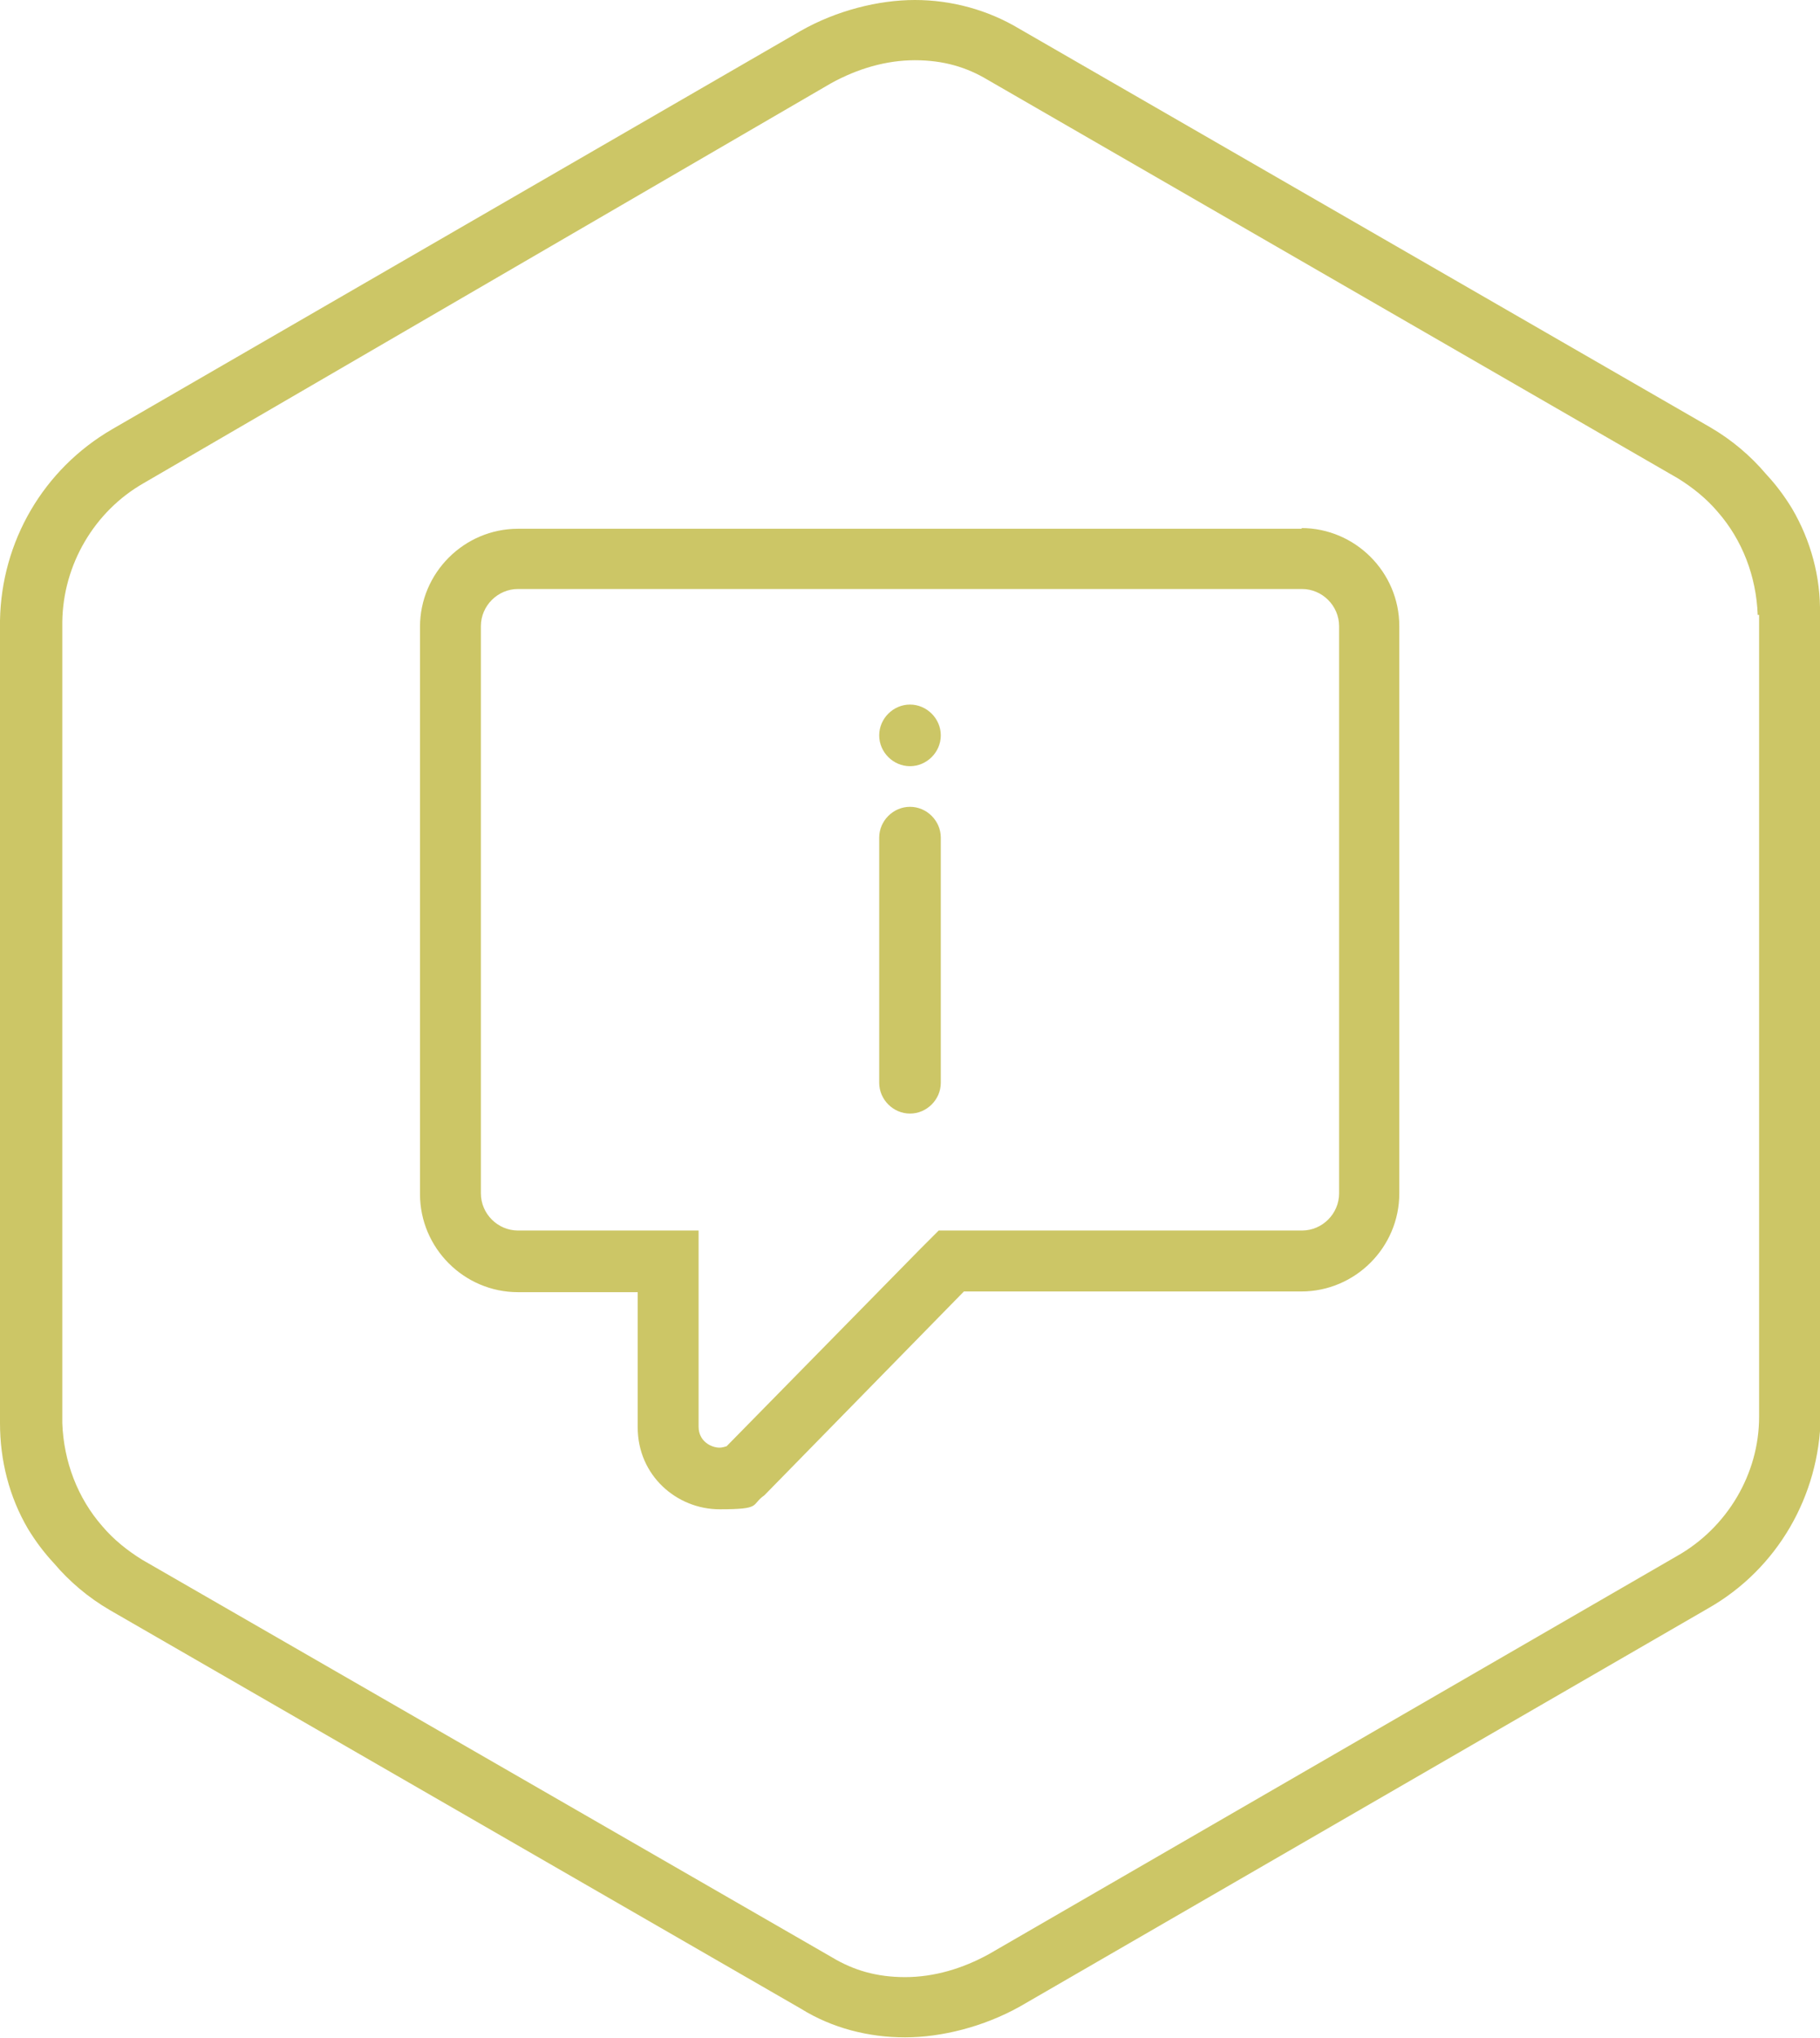
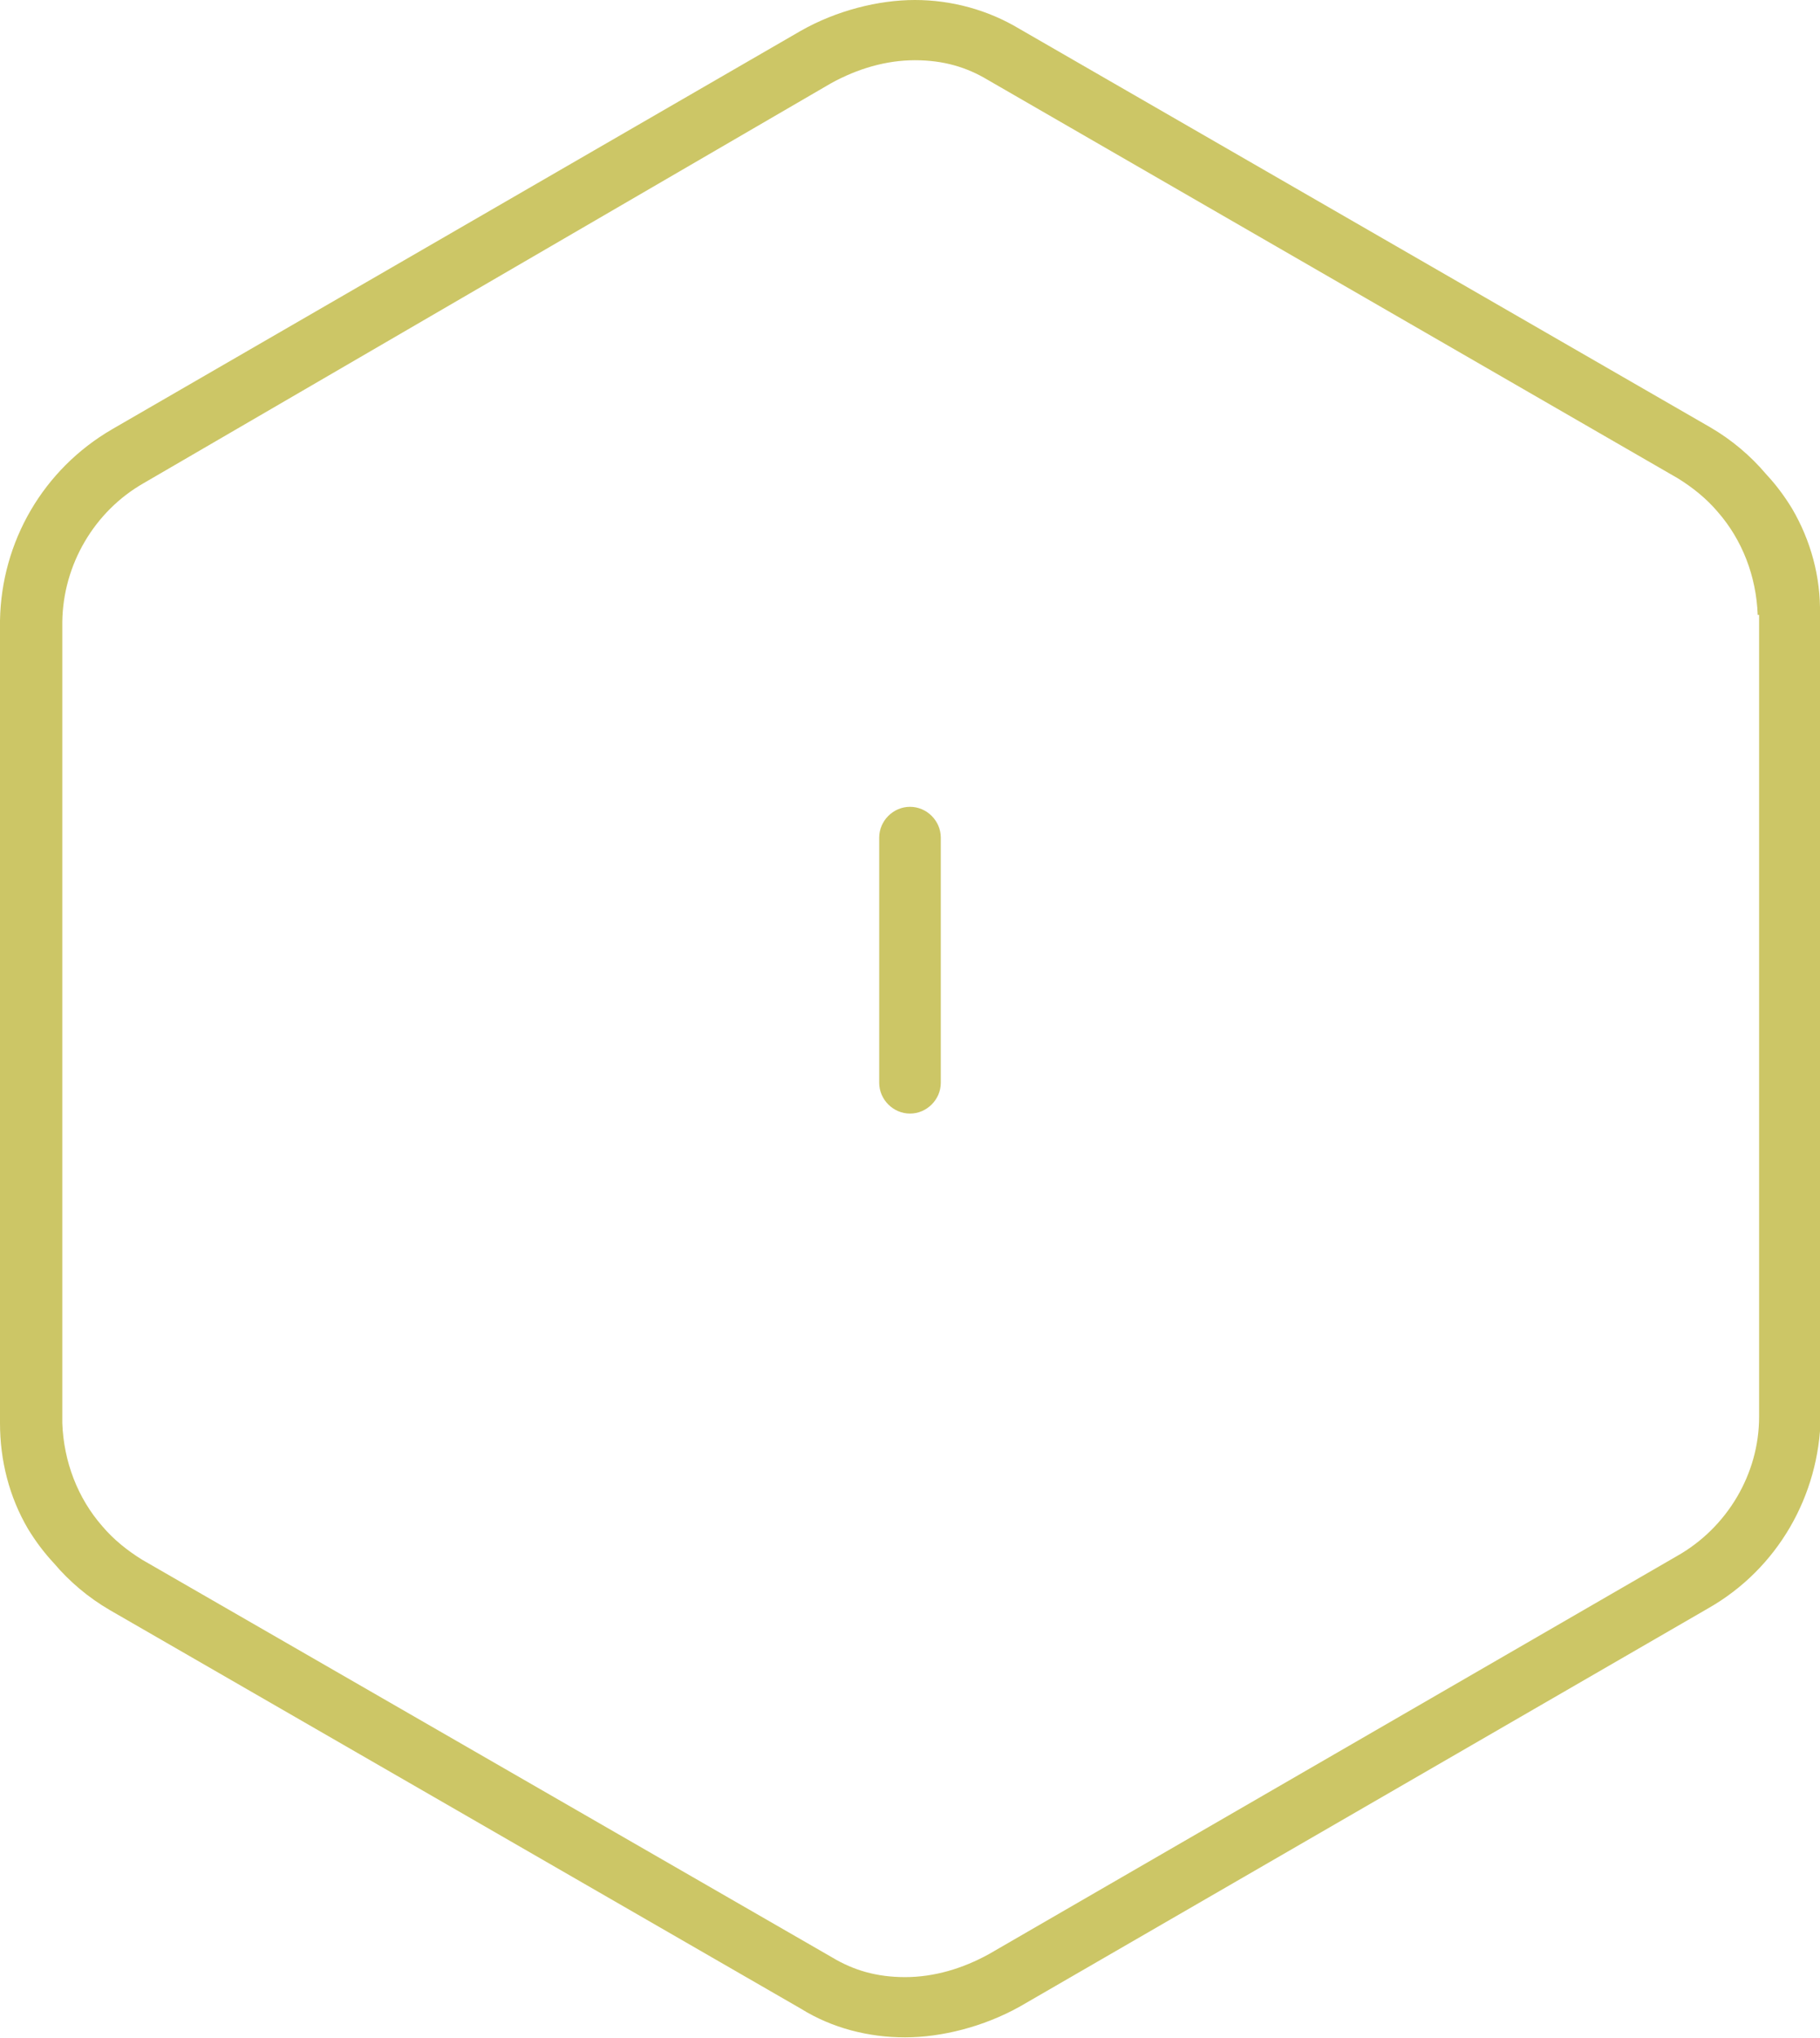
<svg xmlns="http://www.w3.org/2000/svg" id="a" viewBox="0 0 260 291">
  <defs>
    <style> .st0 { fill: #ccc666; } </style>
  </defs>
  <path class="st0" d="M130,115.2c-2.4,0-4.4,2-4.4,4.4v35c0,2.4,2,4.4,4.4,4.4s4.4-2,4.4-4.4v-35c0-2.4-2-4.4-4.4-4.4Z" />
-   <path class="st0" d="M130,100.6c-2.4,0-4.4,2-4.4,4.4s2,4.4,4.4,4.4,4.4-2,4.4-4.4-2-4.4-4.4-4.4Z" />
-   <path class="st0" d="M186,75.5h-112c-7.7,0-14,6.3-14,14v81c0,7.7,6.3,14,14,14h17.1v19.3c0,6.9,5.6,11.7,11.7,11.7s4.4-.6,6.4-2l28.5-29.1h48.2c7.7,0,14-6.3,14-14v-81c0-7.7-6.3-14-14-14ZM191.3,170.4c0,2.9-2.4,5.3-5.3,5.3h-51.9l-2.6,2.6-27.7,28.2c-.3.1-.7.2-1,.2-1.2,0-3-.9-3-3v-28h-25.8c-2.9,0-5.3-2.4-5.3-5.3v-81c0-2.9,2.4-5.3,5.3-5.3h112c2.9,0,5.3,2.4,5.3,5.3v81Z" />
  <path class="st0" d="M260,87.7c.1-5.3-1.3-10.5-4-15.1-1.1-1.8-2.3-3.4-3.7-4.9-2.2-2.6-4.9-4.9-8-6.7L145.6,4.1c-4.5-2.7-9.7-4.1-14.9-4.1s-11.2,1.5-16.3,4.4L16,61.3C6.2,67,.2,77.3,0,88.6v114.6c0,5.3,1.3,10.5,4,15.1,1.1,1.8,2.3,3.4,3.7,4.9,2.2,2.6,4.9,4.9,8,6.7l98.7,56.9c4.5,2.8,9.7,4.1,14.9,4.1s11.2-1.5,16.4-4.4l98.4-56.9c9.8-5.6,15.8-16,16-27.3v-114.6h0ZM251.3,202.3c0,8.2-4.6,15.8-11.6,19.8l-98.4,56.9c-3.8,2.1-7.9,3.3-12,3.3s-7.4-1-10.4-2.8l-98.6-56.8c-2.1-1.3-4.1-2.9-5.7-4.8-3.5-4-5.5-9.2-5.7-14.7v-114.4c.1-8.2,4.6-15.8,11.6-19.8L118.7,11.9c3.8-2.1,7.9-3.3,12-3.3s7.4,1,10.4,2.8h0c0,0,98.6,56.9,98.6,56.9,2.1,1.3,4.1,2.9,5.7,4.8,3.5,4,5.5,9.2,5.7,14.7h.2v114.5Z" />
</svg>